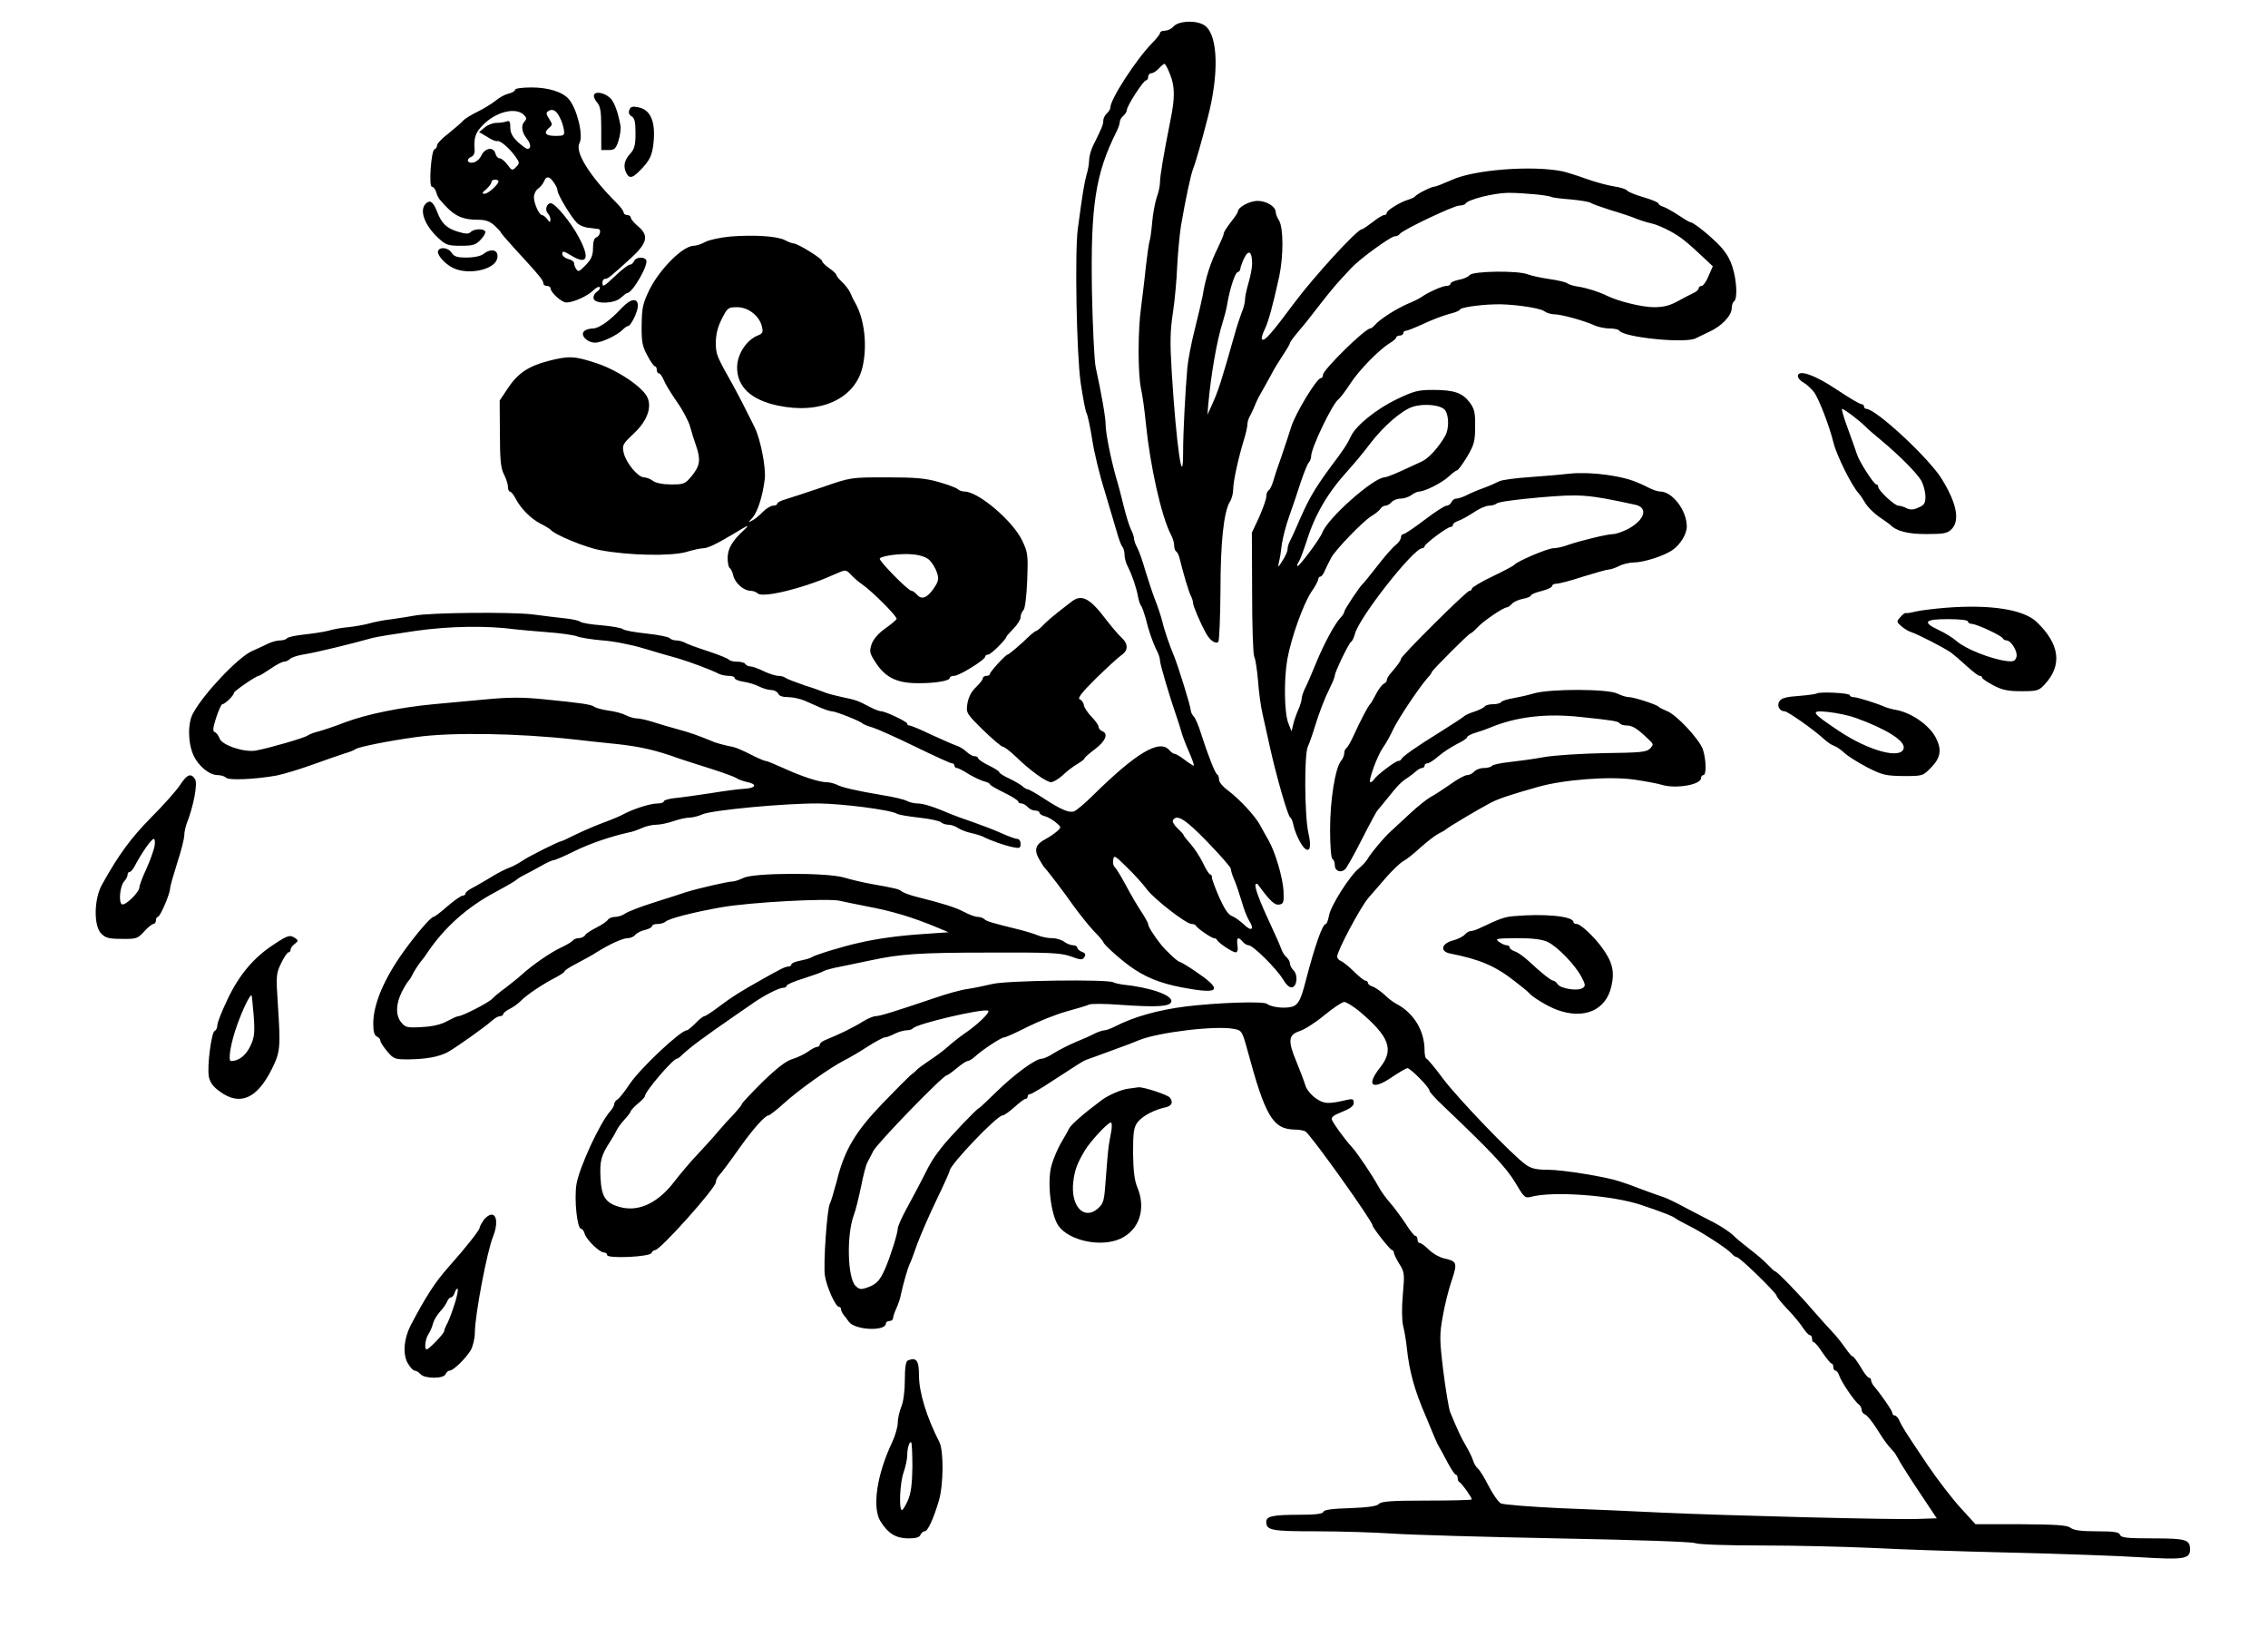
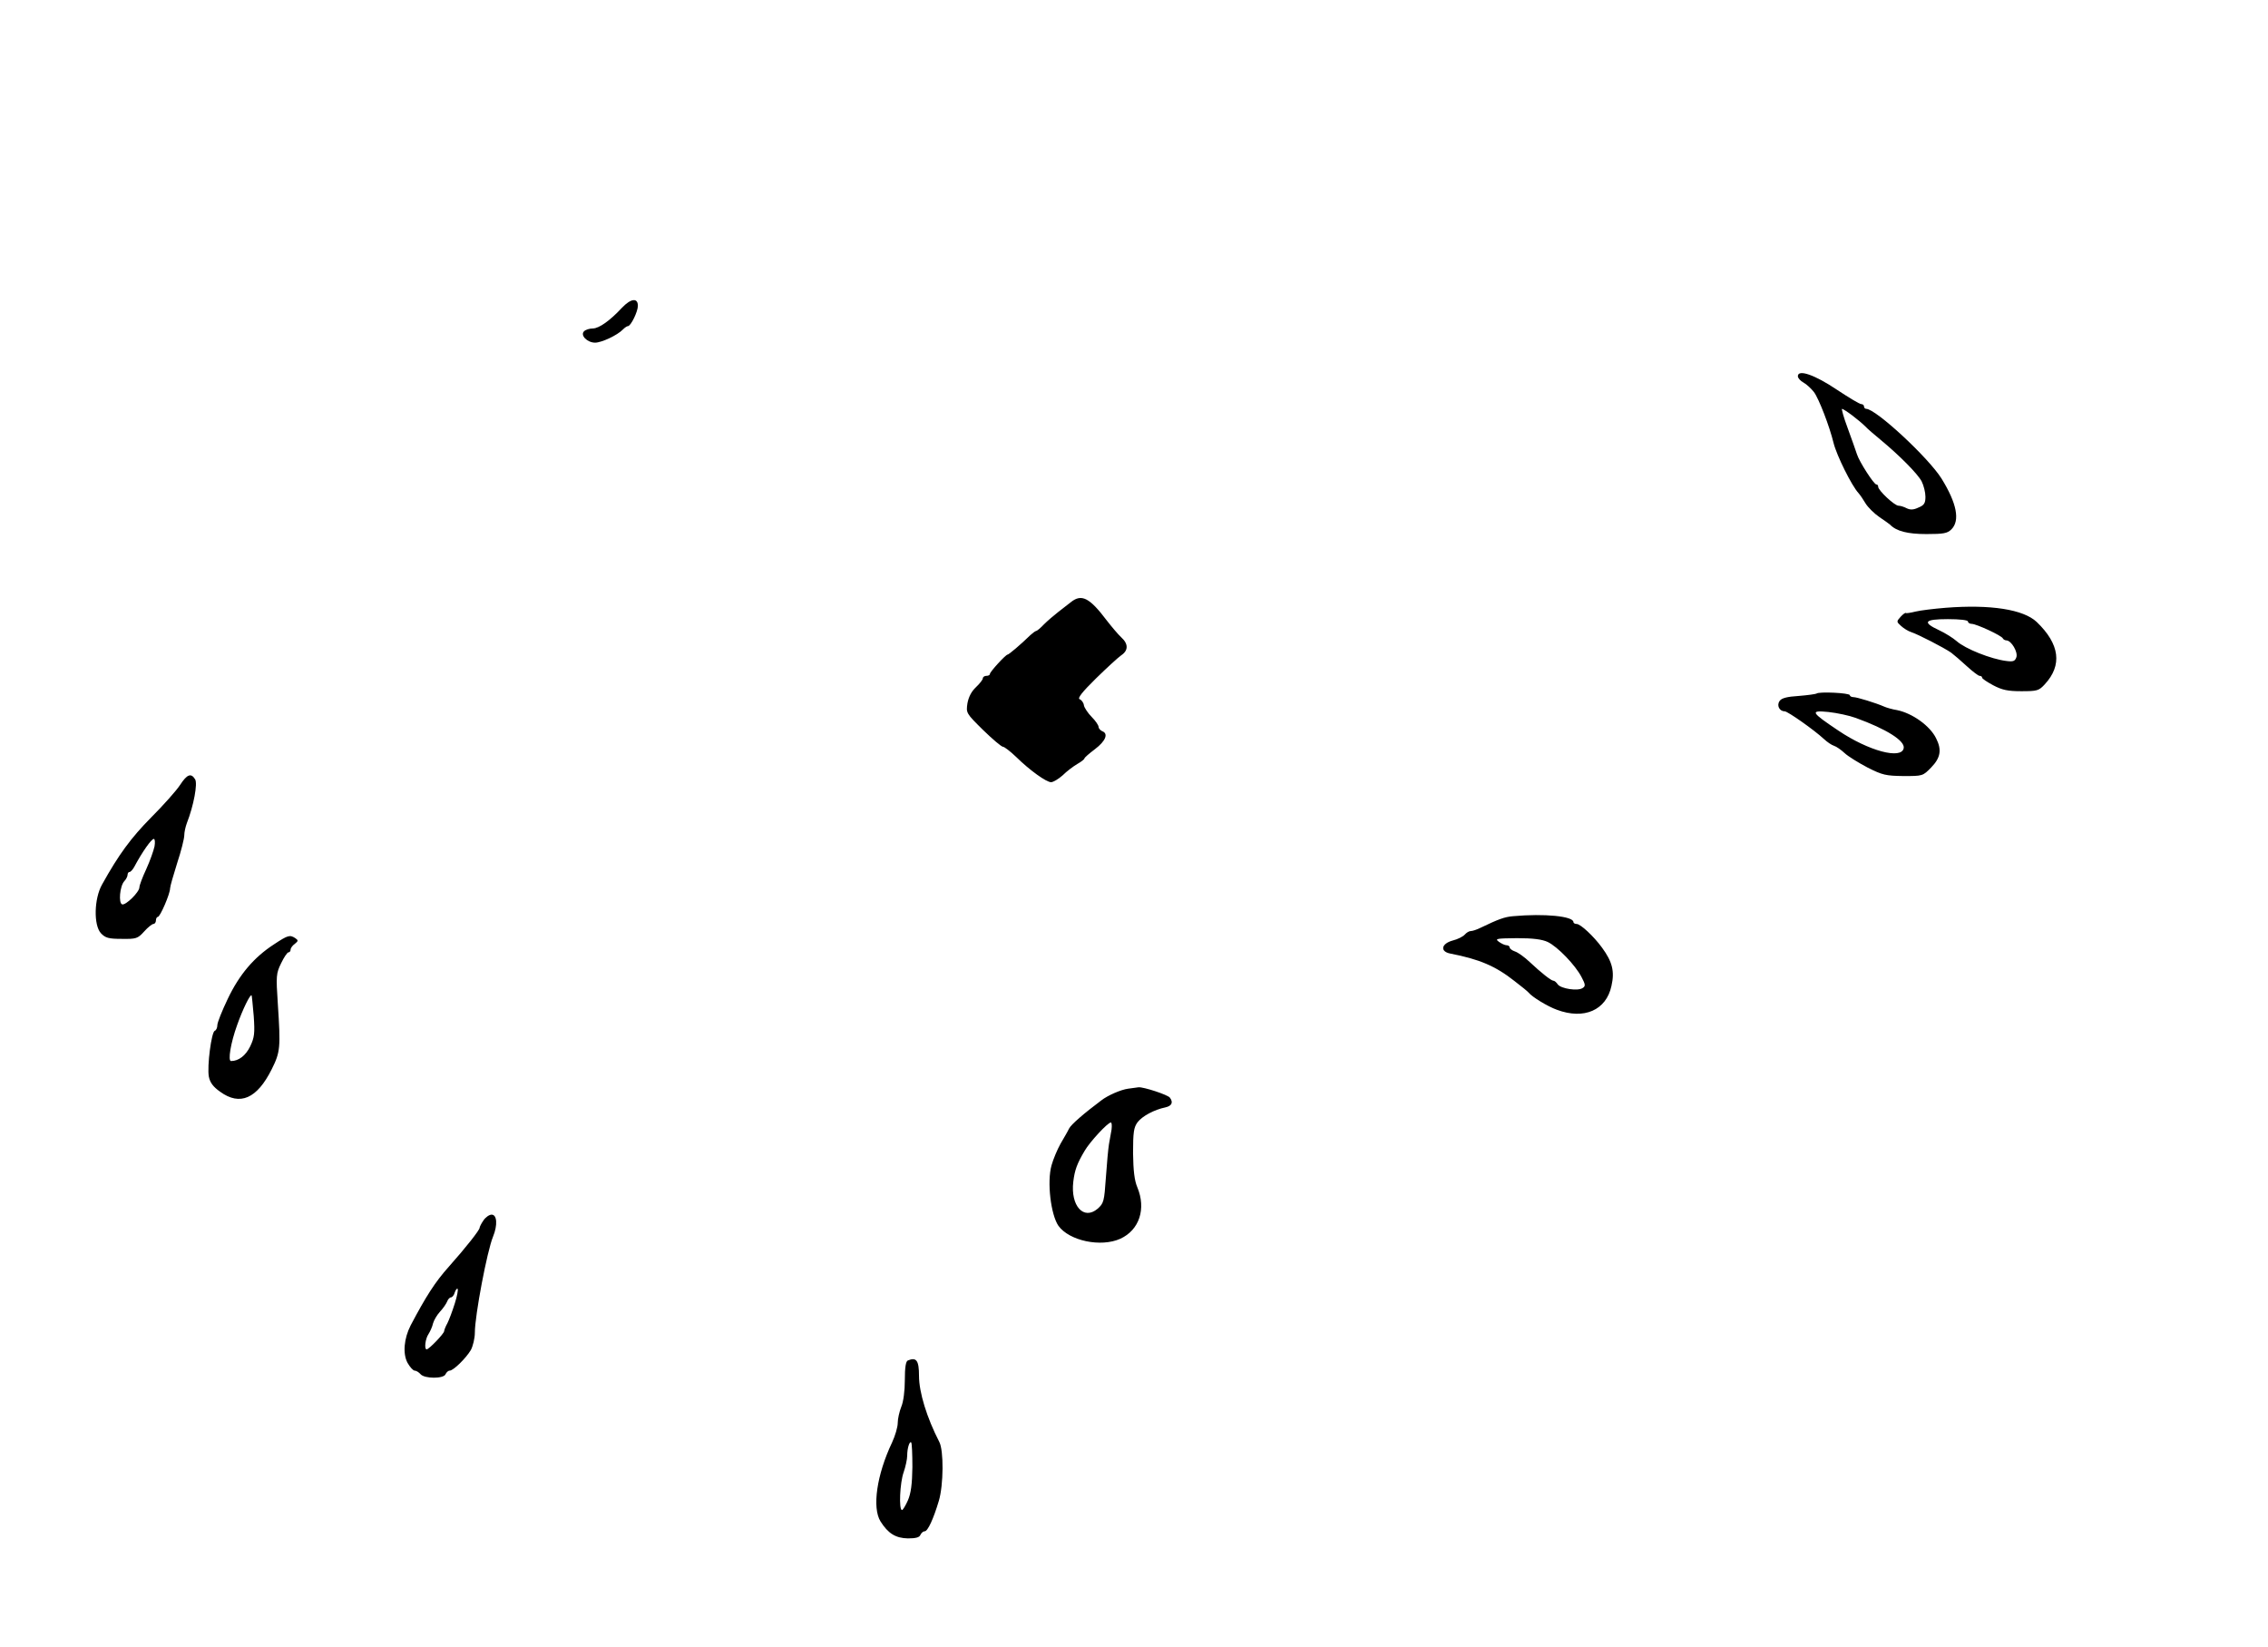
<svg xmlns="http://www.w3.org/2000/svg" version="1.0" width="1280" height="929.333" viewBox="0 0 960 697">
-   <path d="M498.8 9.9c-.7.2-1.9 1-2.6 1.8-.7.7-2.2 1.3-3.3 1.3-1 0-1.9.4-1.9 1 0 .5-1.5 2.4-3.3 4.2-6.6 6.7-17.7 23.7-17.7 27.3 0 .7-.7 1.8-1.5 2.5s-1.5 2.1-1.5 3c0 1.8-.6 3.1-4.4 10.8-.9 1.9-1.6 4.6-1.6 6 0 1.5-.5 4.3-1.1 6.2-.9 3.2-1.7 7.9-3.7 23-1.3 10.1-.5 52.7 1.2 64.8.9 6.1 2 12 2.5 13 .5.9 1.6 6 2.4 11.2.8 5.2 3.1 14.9 5.2 21.5 2 6.6 4.3 14.5 5.2 17.5.8 3 1.9 5.9 2.4 6.4.5.6.9 2.1.9 3.4 0 1.3.6 3.6 1.4 5 1.9 3.8 3.7 9.2 4.3 12.7.3 1.6.9 3.5 1.4 4 .4.6 1.2 2.9 1.8 5 1.2 5.1 3 10.3 4.7 13.7.8 1.4 1.4 3.4 1.4 4.3 0 1.6 4.3 16 7.1 24 .6 1.6 1.4 4.3 1.9 6 .4 1.6 1.9 5.6 3.3 8.7 1.4 3.2 2.3 5.8 2 5.8-.3 0-2.1-1.1-3.9-2.5-1.8-1.4-3.7-2.5-4.2-2.5s-1.5-.7-2.2-1.5c-4.1-4.9-13.9.9-32.4 19.1-3.3 3.3-6.9 6.3-7.9 6.7-2.1.8-5.5-.6-13-5.5-3.2-2.1-6.2-3.8-6.7-3.8s-1.5-.6-2.2-1.3c-.7-.6-3.2-2.1-5.5-3.2-2.4-1.1-4.3-2.3-4.3-2.7 0-.4-2-1.7-4.5-2.9s-4.5-2.6-4.5-3.1c0-.4-.7-.8-1.5-.8s-2.4-.9-3.4-1.9c-1-1-3-2.2-4.3-2.6-1.2-.4-6-2.5-10.6-4.6-4.5-2.2-8.7-3.9-9.2-3.9-.6 0-1-.3-1-.8 0-.8-9.2-5.2-11-5.2-.6 0-2.6-.7-4.3-1.6-5.6-2.9-6.2-3.2-12.2-4.4-3.2-.7-6.6-1.6-7.4-2-.9-.4-4.7-1.8-8.6-3-3.8-1.3-7.4-2.7-7.9-3.1-.6-.5-2-.9-3.1-.9-1.2 0-4-.9-6.3-2-2.2-1.1-4.8-2-5.6-2-.8 0-1.8-.5-2.1-1-.3-.6-1.9-1-3.5-1s-3.1-.4-3.4-.8c-.3-.5-4.3-2.1-8.8-3.6-4.6-1.5-9.1-3.1-10-3.7-1-.5-2.6-.9-3.6-.9s-2.2-.4-2.8-1c-.5-.5-4.9-1.4-9.7-1.9-4.8-.5-9.3-1.3-9.9-1.8-.7-.6-4.9-1.3-9.2-1.7-4.3-.3-8.4-1-9-1.5-.6-.5-3.3-1.1-6.1-1.4-2.7-.3-9-1-14-1.7-8.8-1.1-43.4-.8-50 .5-1.6.3-5.9 1-9.5 1.5-3.6.4-8.1 1.3-10 1.9-1.9.5-5.7 1.2-8.5 1.5-2.7.2-6.6.9-8.5 1.5-1.9.5-6.5 1.2-10.2 1.6-3.7.4-7 1.1-7.3 1.6-.4.5-1.6.9-2.9.9-1.3 0-3.6.6-5.2 1.4-1.6.8-4.7 2.2-6.9 3.2-5.7 2.6-20.1 17.7-24.7 26.1-2.4 4.1-2.3 12.6.1 17.9 2.1 4.6 6.7 8.4 10.3 8.4 1.3 0 2.9.5 3.5 1.1 1.2 1.2 12.2.7 21.3-.9 3-.6 10-2.7 15.5-4.7s11.6-4.1 13.5-4.7c1.9-.5 4-1.4 4.5-1.8 1.2-.9 13.9-3.5 25.7-5.1 14.9-2.1 43.3-1.6 66.8 1 4.7.5 13 1.5 18.5 2 9.9 1.1 16.3 2.6 26 6.1 2.8.9 9.1 3 14 4.5 5 1.6 9.6 3.3 10.3 3.8.6.5 2.6 1.2 4.3 1.6 4.6.9 4 2.6-1.1 2.9-2.5.1-9 1-14.5 1.9-5.5.8-12.1 1.8-14.7 2-2.7.3-4.8.9-4.8 1.4 0 .5-1.2.9-2.7.9-3 0-10.2 2.3-14.3 4.5-1.4.8-5 2.3-8 3.4s-8.3 3.3-11.8 5c-3.4 1.7-6.4 3.1-6.7 3.1-.9 0-13.1 6.1-16 8-1.6 1.1-3.7 2.2-4.5 2.6-3.6 1.4-5.8 2.5-10.5 5.4-2.7 1.6-6 3.5-7.2 4.1-1.3.7-2.3 1.6-2.3 2.1 0 .4-.5.8-1.1.8-.7 0-3.6 2-6.5 4.5-2.8 2.5-5.5 4.5-5.9 4.5-1.1 0-7.3 7.2-12.6 14.6-8.4 11.7-12.9 22.4-12.9 30.6 0 3.4.5 5 1.5 5.4.8.4 1.5 1.1 1.5 1.8 0 .6 1.3 2.6 2.9 4.5 2.7 3.2 3.2 3.4 8.9 3.4 7.4-.1 12.7-1 16.6-3 3.2-1.7 15.9-10.7 19-13.5 1.1-1 2.6-1.8 3.3-1.8.7 0 1.3-.4 1.3-.8 0-.5 1.2-1.5 2.8-2.3 1.5-.7 3.6-2.3 4.7-3.4 2.4-2.5 9.6-7.3 14.8-9.9 2-1.1 3.7-2.2 3.7-2.6 0-.4 2.4-1.9 5.3-3.4 2.8-1.5 6.6-3.5 8.2-4.6 5.4-3.4 11.1-6 13.2-6 1.1 0 2.6-.6 3.2-1.4.7-.8 2.6-1.8 4.2-2.1 1.6-.4 2.9-1.1 2.9-1.6s1-.9 2.3-.9c1.3 0 2.7-.4 3.3-.9 1.4-1.4 11.6-4 23.9-6.2 12.1-2.1 45.3-3.9 50-2.7 1.7.4 6.7 1.4 11.2 2.3 11.1 2.1 19.2 4.5 30.3 9.1l4.5 1.9-10 .7c-11 .7-20.3 2-28 3.8-6.9 1.5-18.8 5.2-20 6.1-.5.4-2.7 1-4.7 1.4-2.1.4-3.8 1.1-3.8 1.6s-.6.9-1.2.9c-1.4 0-3.3 1-10.8 5.2-10.1 5.7-12.8 7.4-18.3 11.5-3.1 2.4-6.1 4.3-6.5 4.3-.5 0-2.2 1.3-3.8 3-1.6 1.6-3.3 3-3.7 3-2.7.1-19.5 15.9-24 22.5-2.2 3.3-4.6 6.4-5.4 6.8-.7.4-1.3 1.3-1.3 1.9 0 .6-.7 1.9-1.5 2.8-4.5 4.9-13.3 24-14.5 31.2-1 6.5.3 18.8 2 18.8.5 0 1.2.9 1.5 2.1.8 2.6 6.3 7.9 8.1 7.9.8 0 1.4.5 1.4 1.1 0 1.6 18.2.8 18.8-.9.2-.6.9-1.2 1.5-1.2 2.3-.1 25.7-26.3 25.7-28.7 0-.8.6-2.1 1.3-2.8 1.7-2 3.9-4.9 9.3-12.5 5.2-7.3 10.3-13 11.7-13 .5 0 3.3-2.2 6.3-4.9 6.1-5.6 19.4-15.1 25.6-18.3 2.4-1.2 7-3.9 10.2-6 3.3-2.1 6.5-3.8 7.1-3.8.7 0 2.6-.7 4.1-1.5 1.6-.8 3.9-1.5 5.1-1.5 1.2 0 2.4-.4 2.7-.8 1.2-1.9 29.8-8.6 31.9-7.5 1 .6-4.5 5.9-9.8 9.5-2.2 1.5-5.6 4.2-7.5 5.9-1.9 1.7-5.3 4.2-7.5 5.6-2.2 1.5-4.6 3.2-5.3 3.9-.7.8-2.1 1.9-3 2.6-.9.8-6.2 6.1-11.7 11.8-11.5 12-16.1 19.7-19.3 32.8-1.2 4.5-2.5 8.8-2.9 9.5-1.2 1.9-2.9 26-2.1 30.7.8 4.8 4.5 13 5.9 13 .5 0 .9.5.9 1 0 .6.5 1.6 1 2.3.6.7 1.6 2 2.3 3 2.5 3.6 15.7 4.2 15.7.7 0-.5.7-1 1.5-1s1.5-.5 1.5-1.1c0-.6.6-2.5 1.4-4.2.8-1.8 1.7-4.3 1.9-5.7 1.1-5.1 3-11.6 3.8-13.2.5-.9 1.9-4.8 3.2-8.5 1.4-3.7 5-12.1 8.1-18.5 3.1-6.4 5.6-12 5.6-12.4 0-2.4 20-23.4 22.4-23.4.6 0 2.9-1.6 5-3.5s4.2-3.5 4.7-3.5.9-.5.9-1c0-.6.5-1 1-1 .6 0 5-2.6 9.8-5.8 11.4-7.4 12.5-8.1 13.7-8.6.6-.2 4.4-1.6 8.5-3.1s8.5-3.1 9.8-3.6c1.2-.5 3.2-1.3 4.5-1.8 8.3-3.3 32.3-6.2 40-4.7 3.3.6 3.5.9 5.7 8.9 7.6 28.2 10.8 33.5 20 33.7 1.9 0 4 .4 4.6.8 2.5 1.7 28.4 38 28.4 39.8 0 .9 7.5 10.4 8.2 10.4.4 0 .8.5.8 1 0 .6 1 2.7 2.3 4.8 2.2 3.5 2.3 4.2 1.5 13.1-.5 5.6-.4 10.8.1 13 .5 2 1.3 6.3 1.6 9.6 1.1 10.2 3.4 18.2 8.1 29 .7 1.6 2 4.8 2.9 7 .9 2.2 2 4.7 2.5 5.5.5.8 2.2 3.9 3.7 6.8 1.5 2.8 3.1 5.2 3.5 5.2.4 0 .8.6.8 1.4 0 .8.3 1.6.8 1.8.8.3 5.2 6.4 5.2 7.3 0 .3-8.5.5-18.9.5-14.9 0-19.3.3-20.4 1.4-.9 1-4.6 1.5-12.2 1.8-7.5.2-11 .7-11.3 1.5-.2.9-3.2 1.3-10 1.3-11.3 0-14.2.6-14.2 2.9 0 3.7 1.9 4.1 21.4 4.1 10.5 0 25.2.5 32.6 1 7.4.5 38.6 1.4 69.2 2 32 .6 56.8 1.4 58.3 2 1.5.6 13.6 1 28.3 1 14.1 0 34.7.5 45.7 1 11 .6 37.6 1.5 59 2 21.5.5 46.6 1.4 55.8 2 18.1 1.1 20.7.7 20.7-3.3 0-4.2-1.6-4.7-15.7-4.7-11 0-13.5-.3-13.9-1.5-.5-1.2-2.6-1.5-9.8-1.5-6.6 0-9.8-.4-11.2-1.5-1.5-1.1-5.8-1.4-21.1-1.5h-19.1l-6.2-6.8c-3.4-3.7-9.7-11.8-13.9-18-10.3-15.3-10.9-16.4-12.1-19-.5-1.2-1.4-2.2-2-2.2-.5 0-1-.5-1-1.1 0-.9-4.6-7.6-8-11.6-.5-.7-1-1.7-1-2.3 0-.5-.4-1-.9-1s-2.1-2-3.5-4.5c-1.5-2.5-3-4.5-3.4-4.5-.4 0-1.8-1.7-3.2-3.7-1.4-2-3.8-5.1-5.5-6.8-1.6-1.7-5.2-5.7-8-8.9-5.9-6.9-15.3-16.6-16.1-16.6-.3 0-1.7-1.3-3.2-2.9-1.5-1.6-4.9-4.5-7.7-6.6-2.7-2.1-5.9-4.7-7-5.9-1.2-1.1-4.5-3.4-7.5-5-3-1.5-8.6-4.5-12.5-6.5-3.8-2.1-7.9-4-9-4.4-1.1-.3-5.1-1.8-9-3.2-3.8-1.5-8.3-3.1-10-3.6-5.6-1.9-24-4.9-30.3-4.9-4.9 0-7.1-.5-9.4-2.2-5.7-4-29-28.3-35.1-36.5-3.4-4.6-6.5-8.3-6.9-8.3-.4 0-.8-1.6-.8-3.5 0-8.3-4.5-15.8-11.9-19.7-1.4-.7-3.7-2.5-5.2-4-1.6-1.4-3.7-2.9-4.8-3.3-1.2-.3-2.1-1.1-2.1-1.6s-.4-.9-1-.9c-.5 0-2.7-1.7-4.8-3.8-2.1-2.1-4.6-4.1-5.5-4.5-.9-.3-1.7-1.2-1.7-1.9 0-2.4 9.9-21 13.2-24.8 1.8-2.1 5.3-6.1 7.8-9 2.5-2.8 5.6-5.8 7-6.6 1.4-.7 4.6-3.3 7.2-5.7 2.7-2.4 6-5 7.5-5.8 1.6-.8 3-1.6 3.3-1.9.7-.8 14.9-9.2 19-11.3 3.5-1.8 8-3.3 20-6.7 10.8-3.1 30.4-4.6 40.7-3.1 4.9.7 10.1 1.7 11.7 2.2 5.8 1.8 16.6 0 16.6-2.8 0-.7.5-1.3 1-1.3 1.4 0 1.2-6.7-.2-10.9-1.6-4.4-11.1-14.6-15.2-16.2-1.7-.7-3.3-1.5-3.6-1.9-.9-.9-10.4-4-12.5-4-1.1 0-3.3-.7-4.9-1.5-3.9-2-28.2-2.1-35.2-.1-2.7.8-6.8 1.7-9.1 2.1-2.4.4-4.5 1.1-4.9 1.6-.3.5-1.8.9-3.4.9-1.6 0-3.1.4-3.5.9-.3.5-2.2 1.5-4.3 2.2-2 .6-3.9 1.5-4.2 1.8-.3.4-4.8 3.3-10 6.6-10.4 6.4-16.3 10.6-16.8 11.7-.2.5-.8.8-1.3.8-1.2 0-9.1 6-10.2 7.7-.4.7-1.2 1.3-1.6 1.3-1.2 0 2.8-11 5.2-14.5 1.2-1.6 3.2-5.2 4.4-7.8 2.1-4.5 11-17.8 14.7-22 .9-.9 1.6-1.9 1.6-2.2 0-.7 15.8-16.5 16.5-16.5.3 0 1.7-1.2 3-2.6 2.5-2.7 10.9-8.4 12.4-8.4.5 0 1.4-.7 2.1-1.5.7-.8 2.7-1.7 4.6-2.1 1.9-.3 3.4-1 3.4-1.4 0-.4 2-1.3 4.5-1.9 2.5-.6 4.5-1.6 4.5-2.1 0-.6.8-1 1.9-1 1 0 6.1-1.3 11.2-3 5.2-1.6 10.1-3 10.9-3 .8 0 2.8-.7 4.4-1.5 1.5-.8 4.5-1.5 6.5-1.5 4.2-.1 12.5-2.8 16-5.2 3.4-2.4 6.1-6.8 6.1-10 0-6.8-6.1-14.8-11.3-14.8-.8 0-2.8-.6-4.4-1.4-6.9-3.5-10.4-4.5-18.5-5.7-5.1-.7-11.2-.9-15-.5-3.4.4-11.2 1.1-17.3 1.5-6 .4-11.9 1.2-13 1.8-1.1.6-4 1.9-6.5 2.8-2.5.9-5.8 2.3-7.3 3.1-1.6.8-3.5 1.4-4.3 1.4-.8 0-1.7.7-2 1.5-.4.8-1.3 1.5-2.1 1.5s-5 2.7-9.3 6c-4.3 3.3-8.4 6-8.9 6-.6 0-1.1.6-1.1 1.4 0 .8-1 2.3-2.3 3.3-1.3 1-4.7 4.9-7.7 8.8-3 3.8-5.7 7.2-6.1 7.5-1.3 1.1-7.9 11-7.9 11.9 0 .5-.7 1.6-1.5 2.4-2.4 2.5-6.9 10.7-10.4 19.2-1.8 4.4-3.9 9.3-4.7 10.8-.8 1.6-1.4 3.5-1.4 4.2 0 .8-.6 2.9-1.4 4.7-.8 1.8-1.8 4.6-2.2 6.3l-.7 3-1.3-3.3c-1.8-4.1-2-18.6-.5-27.2 1.7-9.3 6.7-23.2 10.1-28.4 1.7-2.4 3-4.9 3-5.5 0-.6.4-1.1.9-1.1s1.4-1.2 2-2.8c.7-1.5 1.8-3.8 2.6-5.2 1.9-3.5 13.4-15.4 17-17.6 1.7-1 3.4-2.4 3.8-3.1.4-.7 1.4-1.3 2.1-1.3.8 0 1.9-.7 2.6-1.5.7-.8 2.4-1.5 3.9-1.5 1.4 0 3.5-.7 4.5-1.5 1.1-.8 2.6-1.5 3.3-1.5 2.4 0 9.7-3.7 12.6-6.4 1.5-1.4 3.1-2.6 3.5-2.6.4 0 2.3-2.6 4.2-5.7 3-5.1 3.4-6.6 3.4-12.8.1-5.9-.3-7.5-2.3-10.2-3.1-4.1-6.6-5.3-15.6-5.3-6.3 0-8.1.5-15.6 4.1-8.1 3.9-17 11-19 15.4-1.7 3.6-3.3 6-8.9 13.4-7 9.6-9.3 13.6-14.2 25.1-1.1 2.5-2.4 5.3-2.9 6.2-.5 1-.9 2.4-.9 3.3 0 .8-.9 2.9-2.1 4.7-2 3.2-2.1 3.2-1.5.5.4-1.5.9-4.8 1.2-7.5.4-2.6 1.7-7.9 3.1-11.7 1.4-3.9 3.6-10.4 4.9-14.5 1.4-4.1 2.9-7.9 3.5-8.4.5-.6.9-1.7.9-2.6 0-3.4 8.8-21.8 11.5-24 1-.8 3.2-3.8 5.1-6.7 3.6-5.6 12.2-14.4 16.7-17.1 1.5-.9 2.7-2 2.7-2.4 0-.4.7-.8 1.5-.8s1.5-.5 1.5-1c0-.6.5-1 1-1 .6 0 3.9-1.3 7.4-2.9 3.5-1.7 8.4-3.5 10.9-4.2 2.6-.6 4.7-1.5 4.7-1.9 0-.8 7.6-2 14.5-2.2 6.7-.3 18.9 1.4 21 2.8 1.1.8 3 1.4 4.3 1.4 2.9 0 12.5 2.6 16.9 4.6 1.7.8 4.7 1.4 6.6 1.4 2 0 3.8.4 4.1.9 1.8 2.9 27.8 5.5 32.3 3.3 1-.5 3.6-1.7 5.8-2.8 5.2-2.3 9.5-6.9 9.5-9.9 0-1.3.5-2.7 1-3 1.5-1 1.2-8.7-.7-14.6-1.2-3.8-3.1-6.7-6.3-9.9-4.6-4.5-10.4-9-11.6-9-.3 0-2.5-1.3-4.9-2.9-2.4-1.6-5.3-3.2-6.4-3.6-1.2-.3-2.1-1-2.1-1.4 0-.4-2.8-1.6-6.2-2.6-3.5-1-6.6-2.3-7-2.8-.3-.6-2.8-1.4-5.5-1.8-2.6-.4-7.9-1.8-11.8-3.2-3.8-1.4-8.4-2.8-10.1-3.2-12.8-2.6-37.7-.7-47 3.7-3.4 1.5-6.7 2.8-7.3 2.8-1.3 0-7.2 3-8.1 4.1-.3.4-1.6 1-2.9 1.4-3.4 1-9.1 4.5-9.1 5.6 0 .5-.5.9-1.1.9-.6 0-2.8 1.3-4.9 3-2.1 1.6-4.1 3-4.5 3-2 0-20.2 19.9-28.5 31-9.9 13.3-12.8 16.6-13.8 15.6-.3-.4.1-2.1 1-3.9 1.7-3.4 3.6-10.5 6.3-22.8 1.8-8.8 1.8-20.4-.1-23.6-.8-1.2-1.4-2.8-1.4-3.5 0-2.4-3.9-4.8-7.8-4.8-3.4.1-8.2 2.7-8.2 4.5 0 .4-1.3 2.4-3 4.5-1.6 2.1-3 4.2-3 4.8 0 .6-1.2 3.4-2.6 6.3-2.9 5.7-5.2 12.8-6.3 19.9-.5 2.5-2 9-3.4 14.5s-2.8 12.7-3.1 16c-.9 10.1-1.8 28-1.8 35.6 0 17.2-2.9-2.6-4.8-33.4-.8-12.8-.7-17.7.5-25.5.8-5.3 1.6-14.2 1.8-19.7.3-5.5 1-13.2 1.6-17 1.9-11.1 4.2-21.8 5.1-24 .9-2.1 3.7-11.8 6.3-22 4.7-18.1 4.3-34.3-1.1-38.5-2.3-1.9-7.5-2.4-11.4-1.1zm-3.6 21.4c2.1 5.1 2.2 10 .3 19.2-3 15-4.5 24.1-4.5 26.6 0 1.5-.6 4.4-1.4 6.5-.7 2.2-1.6 6.8-1.9 10.4-.3 3.6-.8 7.2-1.1 8-.3.8-1 5.8-1.6 11-.5 5.2-1.5 12.9-2 17-1.4 9.8-1.4 28.4 0 34.6.6 2.7 1.5 9.2 2 14.4 1.8 18 6.5 39.2 10.6 47.2.8 1.4 1.4 3.5 1.4 4.6 0 1.2.4 2.3.9 2.6.5.3 1.2 1.8 1.5 3.3 1.4 5.7 3.8 13.9 4.7 15.5.5 1 .9 2.3.9 3 0 1.2 3 8.3 5.5 12.8 1.6 3 4.1 4.7 5.2 3.6.4-.4.8-10.1.9-21.4 0-20.9 1.4-33.6 4-37.9.8-1.2 1.4-3.6 1.4-5.4 0-3.2 2.2-13.3 4.6-21 .8-2.6 1.4-5.4 1.4-6.3 0-.9.4-2.4 1-3.4.5-.9 1.4-2.8 2-4.2.5-1.4 1.4-3.2 1.8-4 1.5-2.7 3.1-5.4 5.3-9.5 1.1-2.2 3.4-5.9 5-8.3 1.6-2.4 2.9-4.6 2.9-5 0-.4 1.4-2.3 3-4.2 3.7-4.4 3.5-4.1 10-12.5 3-3.9 6.6-8.2 8-9.7 1.4-1.5 3.6-3.9 5-5.4 3.5-3.8 16.7-13.4 18.4-13.4.8 0 1.7-.4 2.1-1 1-1.6 22.8-12 25.2-12 1.2 0 2.4-.4 2.7-.9 1.1-1.7 11.8-4.4 17.9-4.5 6.2 0 17.2 1 18.5 1.8.4.2 4 .7 8.1 1 4.1.4 8 1 8.5 1.5.6.4 4.5 1.8 8.6 3.1 4.1 1.2 8.9 2.8 10.5 3.5 1.7.7 4.5 1.6 6.4 2 1.9.4 5.5 1.9 8 3.3 4.6 2.5 6.8 4.3 14.3 11.3l3.8 3.6-1.8 4.1c-.9 2.3-2.3 4.2-2.9 4.2-.7 0-1.3.5-1.3 1 0 .6-1 1.5-2.2 2-1.3.6-4.3 2.2-6.7 3.5-3.3 1.8-5.9 2.5-10 2.5-5.1 0-15.1-2.5-19.8-4.8-3.4-1.7-8.8-3.4-12.3-3.9-1.9-.3-4-.9-4.6-1.4-.6-.5-3.9-1.3-7.5-1.8-3.5-.5-7.7-1.4-9.2-2-4.3-1.7-23.2-1.4-24.6.3-.7.8-2.7 1.7-4.6 2-1.9.4-3.5 1.1-3.5 1.6 0 .6-.8 1-1.8 1-1.7 0-7.9 2.8-10.5 4.7-.7.5-3.2 1.8-5.7 2.8-5.1 2.2-12.1 6.7-14 9-.7.8-1.6 1.5-2 1.5-2.2 0-20 17.5-20 19.6 0 .8-.4 1.4-.9 1.4-1.7 0-10.6 14.6-12.5 20.5-1 3.3-3 9.1-4.3 13-1.4 3.8-2.9 8.4-3.4 10.2-.5 1.8-1.4 3.5-1.9 3.8-.6.4-1 1.5-1 2.6 0 1.2-1.4 5-3 8.7l-3.1 6.6.1 25.4c0 13.9.4 26.1.9 27.1.5.9 1.2 5.5 1.6 10.1.3 4.7 1.2 11.2 2 14.5.7 3.3 2.1 9.4 3 13.5 2.8 12.7 7.8 30 8.7 30 .3 0 1 1.5 1.3 3.2.8 3.6 3.4 8.9 5 10 2.1 1.5 2.6-1.2 1.3-6.8-1.6-7.2-1.8-33.1-.2-36.5.6-1.3 1.9-4.9 2.8-7.9 2.1-6.8 4.2-12.3 6.7-17.3 1.1-2.2 1.9-4.3 1.9-4.8 0-1.5 5.9-13.7 6.9-14.3.5-.3 1.2-1.8 1.6-3.3 1.7-6.9 24.8-36.3 28.5-36.3.5 0 1-.4 1-.8 0-1 9.6-8.2 11-8.2.5 0 1-.4 1-.9s1-1.3 2.3-1.7c1.2-.4 4.1-2 6.4-3.5 2.3-1.6 5.2-2.9 6.5-2.9 1.3 0 2.9-.5 3.4-1 .6-.6 8.7-1.7 18-2.5 17.5-1.5 20.3-1.3 40.6 3.1 5.6 1.2 4 6.5-3.2 10.3-2.2 1.1-5 2.1-6.1 2.1-2.5 0-14 2.8-19.2 4.6-2 .8-4.9 1.4-6.2 1.4-2.4 0-15.5 5.6-16.5 7-.3.4-4.4 2.6-9.2 4.9-4.9 2.3-8.8 4.7-8.8 5.2s-.4.9-1 .9c-1.2 0-29 27.6-29 28.8 0 .8-1.1 2.3-5 6.9-.5.7-1 1.6-1 2.2 0 .5-.6 1.1-1.2 1.4-.7.3-2.2 2.2-3.3 4.3-1.1 2.2-2.2 4.1-2.6 4.4-.7.6-4.1 7-6.9 13.2-1.2 2.7-2.6 5-3.1 5.4-.5.3-.9 1.2-.9 2.1 0 .9-.6 2.4-1.3 3.2-2.5 2.9-4.7 16.6-4.7 29.1 0 6.8.4 12.1 1 12.5.6.3 1 1.5 1 2.6 0 2.5 2.5 3.5 4.4 1.7.8-.8 4-6.6 7.2-12.9 3.2-6.3 6.1-11.6 6.4-11.9.3-.3 2.2-2.6 4.3-5.2 4.4-5.5 5.6-6.8 8.7-8.8 1.2-.8 2.8-2.1 3.6-2.8.7-.6 1.7-1.2 2.3-1.2.6 0 1.1-.5 1.1-1 0-.6.6-1 1.3-1 .6 0 2.8-1.4 4.7-3.1 1.9-1.6 5.4-3.9 7.8-5.1 2.3-1.1 4.2-2.4 4.2-2.8 0-.5 1.7-1.4 3.8-2 2-.6 4.6-1.5 5.7-2 11.2-4.7 23.9-6.2 38.5-4.6 13.5 1.4 16 1.8 16.6 2.7.3.5 1.6.9 2.9.9 2.4 0 4.6 1.3 9.2 5.8 2.3 2.1 2.3 2.3.7 4-1.5 1.5-4.2 1.7-19.3 1.9-9.7.2-21.2.9-25.6 1.7-4.4.8-11 1.7-14.7 2.1-3.7.4-7 1.1-7.3 1.6-.4.5-1.9.9-3.4.9-1.6 0-3.4.7-4.1 1.5-.7.8-2 1.5-3 1.5-.9 0-4.1 1.7-7.1 3.9-3 2.1-6.7 4.5-8.4 5.4-1.6.9-5.5 4-8.6 6.9-3.1 2.9-6.7 6.2-8 7.4-2.6 2.2-8.8 9.6-10.3 12.3-.6.9-2 2.4-3.3 3.5-3.8 2.9-11.9 15.7-12.7 19.8-.4 2.1-1 3.8-1.4 3.8-1.4 0-4.5 8.7-8.6 24.4-1.8 7-2.8 9.1-4.7 10.2-2.5 1.4-9.4.9-11.6-.8-1.5-1.2-21.3-.5-34.3 1.1-11.9 1.5-22.2 4.4-30.3 8.6-1.6.8-3.5 1.5-4.2 1.5-.7 0-2.6.6-4.2 1.4-1.5.8-5.3 2.5-8.3 3.7-3 1.3-7.1 3.4-9 4.6-1.9 1.3-4.2 2.3-5 2.3-2.6 0-11.4 6.4-19.1 13.9-4 3.9-7.4 7.1-7.6 7.1-.7 0-12.6 12.5-15.7 16.5-3.8 4.9-4.7 6.4-8.5 14-1.7 3.3-4.7 8.9-6.6 12.4-1.9 3.5-3.5 7.1-3.5 8 0 2-3.3 12.4-5.4 17.1-2.2 5-3.7 6.5-7.4 7.8-2.8 1-3.5.9-5.1-.7-3.4-3.4-3.8-21.5-.7-29.9.8-2 2.1-7.5 3.1-12.2.9-4.7 2.1-9.2 2.6-10 .4-.8 1.6-3.1 2.6-5 1.7-3.3 29.5-32 31.1-32 .4 0 2.3-1.4 4.2-3 1.9-1.6 4-3 4.6-3 .5 0 1.9-.8 3-1.8 3.1-2.9 11.2-8.2 12.4-8.2.7 0 5.1-2 9.8-4.4 4.8-2.4 12.3-5.4 16.7-6.6 4.4-1.2 8.7-2.5 9.5-2.9.8-.4 6.7-.4 13 .1 15.6 1.1 21.4.8 21.8-1.4.5-2.7-9-6-20.9-7.2-1.4-.2-3-.6-3.6-.9-2.3-1.4-45.5-.8-51.3.7-3 .7-7.7 1.7-10.4 2.1-2.6.3-9.1 2.1-14.5 4-16.3 5.5-22.7 7.5-24.4 7.5-1 0-3.4 1-5.5 2.3-3.6 2.3-9.9 5.4-15.4 7.6-1.6.6-2.8 1.5-2.8 2.1 0 .5-.5 1-1.1 1-.6 0-2.4.9-4 2.1-1.6 1.1-4.6 2.5-6.6 3.1-2.5.7-6.5 3.8-12.5 9.6-4.8 4.8-8.8 9-8.8 9.4 0 .4-1.5 2.2-3.2 4.1-1.8 1.8-4.7 5-6.4 7-1.7 2.1-5.5 6.3-8.5 9.5-3 3.1-7.6 8.5-10.3 12-6.7 8.9-14.7 12.9-22.3 11.2-6.8-1.6-8.7-4.2-9.1-12.5-.4-7.1.3-9.6 3.8-15 1.1-1.7 2.4-3.9 2.9-5s2.1-3.3 3.5-4.8 2.6-3.1 2.6-3.5c.1-.4 1.4-1.8 3-3.2 1.7-1.3 3-2.8 3-3.2 0-1.9 11.9-15.8 13.5-15.8.4 0 1.2-.6 1.9-1.3 4.1-3.8 7.8-6.6 23.1-17.2 2.8-1.9 5.5-3.8 6.1-4.2 4.9-3.6 12-7.3 13.9-7.3.8 0 1.5-.4 1.5-.9s3.3-1.9 7.3-3.1c3.9-1.3 7.7-2.6 8.2-3 .6-.4 3.7-1.3 7-1.9 3.3-.7 9.2-1.9 13-2.7 12.5-2.7 20.5-3.3 50.4-3.3 25.5-.1 30 .1 34.3 1.6 4.3 1.6 5 1.6 5.8.3.7-1.1.4-1.7-1-2.2-1.1-.4-2-1.2-2-1.8 0-.5-.8-1-1.8-1s-2.7-.7-3.8-1.5c-1-.8-3.3-1.5-5.1-1.5-1.7 0-4.4-.5-6-1.2-1.5-.6-5-1.7-7.8-2.4-11.9-2.9-14.1-3.6-14.9-4.5-.6-.5-1.8-.9-2.8-.9-.9 0-3.5-.9-5.7-2.1-3.9-2-9-3.6-19.8-6.3-2.9-.7-5.8-1.8-6.5-2.3-1.3-1.1-2.2-1.3-13.3-3.3-3.3-.6-8.4-1.8-11.4-2.7-7.5-2.1-38-2-42.4.2-1.7.8-3.7 1.5-4.5 1.5-2 0-15 3-19.7 4.5-2.2.7-8.5 2.8-14 4.5-5.4 1.7-10.8 3.8-11.9 4.6-1.1.8-3 1.4-4.3 1.4-1.2 0-2.6.6-3 1.2-.4.7-2.6 2.2-4.8 3.3-2.2 1.1-4.4 2.5-4.8 3.2-.4.7-1.7 1.3-2.7 1.3-1 0-2.1.4-2.4.9-.4.5-2.7 2-5.4 3.2-4.7 2.3-11.6 7.1-16.2 11.2-1.4 1.3-4.5 3.8-7 5.7-2.5 1.8-5 3.9-5.6 4.6-1.2 1.5-12.7 7.4-14.3 7.4-.6 0-2.7 1-4.8 2.1-2.5 1.4-6.1 2.3-10.6 2.5-6.2.4-7.1.2-8.8-1.9-2.5-2.9-2.4-7.8.2-13 1.2-2.3 2.5-4.4 2.9-4.7.3-.3.9-1.2 1.3-2 .8-1.8 2.9-5 4.2-6.6.6-.6 1.7-2.2 2.5-3.4 7.2-10.6 16.7-19.1 28.5-25.4 5.9-3.2 8.8-4.9 9.5-5.6.3-.3 1.6-1.1 3-1.8s4.5-2.3 6.9-3.7c2.4-1.4 4.9-2.5 5.4-2.5.6 0 4.4-1.6 8.4-3.6 6.5-3.3 16-6.5 23.3-8.1 1.4-.2 3.9-1.1 5.7-1.9 1.7-.8 4.4-1.4 6.1-1.4 1.6 0 4.9-.7 7.2-1.5s5.4-1.5 6.7-1.5c1.4 0 3.9-.6 5.6-1.4 4.1-1.8 34.9-4.7 49.2-4.6 10.2.1 30.6 2.7 33.3 4.4.6.4 4.8 1.1 9.3 1.6 4.6.5 8.7 1.4 9.3 2 .5.5 1.9 1 3.1 1 1.1 0 2.9.6 4 1.4 1.1.7 3.6 1.7 5.5 2.1 1.9.4 4.1 1.1 5 1.5 3.2 1.7 9.6 3.9 12.8 4.5 2.8.6 3.2.4 3.2-1.4 0-1.2-.6-2.1-1.4-2.1-.7 0-3.9-1.1-7.1-2.6-3.2-1.4-8.5-3.4-11.9-4.6-3.4-1.1-7.4-2.6-9.1-3.3-7.2-3.1-11.7-4.5-14.1-4.5-1.4 0-3.5-.5-4.6-1.1-1.1-.6-5.7-1.7-10.2-2.4-11.3-1.9-17.3-3.3-19.5-4.5-1.1-.5-3-1-4.3-1-3 0-10.7-2.5-18.5-6.1-3.5-1.6-6.7-2.9-7.2-2.9s-2.4-.8-4.3-1.7c-7.1-3.6-8.4-4.1-11.8-4.7-1.9-.4-4.4-1.1-5.5-1.5-6.7-2.8-10.7-4.2-16-5.6-3.3-.9-8-2.3-10.5-3.1-2.5-.8-5.4-1.4-6.5-1.4-1.1 0-3.1-.6-4.5-1.3-1.5-.8-4.8-1.7-7.4-2-2.7-.4-5.4-1.1-6-1.6-1.3-1-5.3-1.6-21.5-3.2-9-.9-14.5-.9-25 .1-7.5.7-17.2 1.6-21.6 2-13.8 1.3-27.7 4.1-37 7.5-4.9 1.9-10.3 3.7-12 4.1-1.6.4-3.5 1.1-4.2 1.6-1.2 1-16.1 5.3-21.9 6.4-4.9.9-14.3-2.2-15.4-5-.5-1.3-1.4-2.6-2.1-2.8-.9-.3-.8-1.8.6-6.1 1-3.1 2.2-5.7 2.6-5.7 1.1 0 4.9-3.7 4.9-4.8 0-.7 9.4-7.2 10.5-7.2.4 0 2.6-1.4 5-3 2.4-1.7 5-3 5.7-3 .8 0 1.9-.5 2.6-1.2.6-.6 3.3-1.5 5.9-1.9 4.3-.6 20.7-4.6 28.8-6.9 1.7-.5 9.9-1.8 18.2-3 14.6-2.1 30.5-2.3 42.3-.7 1.9.2 8 .8 13.5 1.2 5.5.4 11.1 1.2 12.5 1.7 1.4.6 6.3 1.4 11 1.8 4.7.3 12.6 1.9 17.5 3.4 5 1.5 11.5 3.4 14.5 4.2 5.3 1.6 13.7 4.7 17.2 6.5 1 .5 2.9.9 4.3.9s2.5.4 2.5 1c0 .5 1.7 1.2 3.8 1.5 2 .3 5 1.2 6.5 2 1.6.8 3.9 1.5 5.2 1.5 1.2 0 2.5.7 2.9 1.5.3 1 1.9 1.5 4.2 1.5 2 0 5.1.7 7 1.5 1.9.8 4.9 2.2 6.8 3 1.9.8 4 1.5 4.7 1.5 1.6 0 12.2 4.2 12.9 5.1.3.3 2.3 1.2 4.5 1.8 2.2.7 10.4 4.4 18.2 8.2 7.8 3.8 14.6 6.9 15.2 6.9.6 0 1.1.4 1.1 1 0 .5.5 1 1 1 .6 0 2.8 1.1 4.9 2.5 2.2 1.3 5.1 2.7 6.5 3.1 1.4.3 2.6.9 2.6 1.3 0 .3 2.7 1.9 6 3.5s6 3.3 6 3.8c0 .4.6.8 1.4.8.7 0 1.9.7 2.6 1.5.7.8 2.1 1.5 3.1 1.5 1.1 0 1.9.4 1.9.9s1 1.2 2.3 1.5c1.2.3 3.3 1.5 4.6 2.6 2.4 2 2.4 2.1.5 3.8-1 .9-3.2 2.4-4.7 3.2-4.3 2.2-5.1 4.5-3 8.3 1 1.7 2 3.4 2.3 3.7 1.4 1.4 8.2 10.3 12.4 16.3 2.7 3.7 6.6 8.6 8.7 10.8 2.2 2.2 3.9 4.3 3.9 4.5 0 1.1 9 9 13.5 11.8 6.5 4.2 13 6.4 23.5 8.1 12.6 2.1 13.1 0 1.8-7.6-3.1-2.1-6.1-3.9-6.5-3.9-.8 0-5.7-4.6-7.8-7.2-2.9-3.6-5.5-7.7-5.5-8.7 0-.5-1.3-2.9-2.9-5.3-1.6-2.4-4.6-7.5-6.6-11.3-2.1-3.9-4.2-7.3-4.7-7.6-.5-.4-.8-1.7-.6-3 .3-2.2.7-1.9 5.8 3.1 3.1 3 6.9 7.2 8.5 9.4 3.2 4.2 16.6 14.6 18.9 14.6.8 0 1.6.3 1.8.7.5 1.1 6.6 5.3 7.7 5.3.5 0 1.1.4 1.3.8.5 1.2 6.5 5.2 7.8 5.2.8 0 1.1-1.1.8-3-.5-3.3.3-3.8 2.2-1.5.7.8 1.8 1.5 2.5 1.5 1.9 0 11.8 9.9 14.5 14.3 1.4 2.4 2.8 3.7 3.9 3.5 2.1-.4 2.6-5.1.7-7.1-.9-.9-1.6-2.2-1.6-3 0-.8-.7-2-1.5-2.7-.8-.6-1.7-2.2-2.1-3.3-.4-1.2-2.5-6-4.7-10.7-4.7-10-6.9-16.1-6.2-16.8.3-.3.6-.3.8-.1 5.3 7.2 7.2 9 9.1 8.7 1.9-.3 2.1-.9 1.9-5.7-.3-5.7-3.5-16.6-6.4-21.6-1-1.7-2.5-4.4-3.4-6.1-2-3.9-8.7-11.1-13.7-14.9-2.1-1.5-3.8-3.5-3.8-4.5s-.3-2-.7-2.2c-.9-.3-4.1-8.5-6.9-17.3-1-3.3-2.4-6.6-3.1-7.3-.7-.7-1.3-2-1.3-2.8 0-1.4-5.4-18.9-7.1-22.9-1.8-4.3-4.2-11.2-4.9-14.5-.5-1.9-1.8-6-3-9s-3-8.7-4.2-12.5c-1.1-3.9-2.6-8.2-3.4-9.7-.8-1.4-1.4-3.2-1.4-4 0-.7-.6-2.4-1.3-3.8-.7-1.4-2.1-5.9-3.1-10s-2.4-9.5-3.2-12c-2.2-7.8-4.4-18.8-4.4-22.2 0-3.1-1.7-12.9-4.2-24.3-.6-2.8-1.3-17.3-1.6-32.3-.6-36.2 1.5-49.7 10.4-67.5.8-1.6 1.4-3.4 1.4-4.2 0-.7.7-1.8 1.5-2.5s1.5-1.8 1.5-2.5c0-1.7 7-12.5 8.1-12.5.5 0 .9-.7.9-1.5s.6-1.5 1.3-1.5c.8 0 2.2-.9 3.2-2s2.1-2 2.4-2c.3 0 1.4 1.9 2.3 4.3zm34.8 80.3c0 1.7-.7 5.3-1.5 8s-1.5 5.9-1.5 7.1c0 1.2-.6 3.7-1.4 5.5-.7 1.8-2.1 6-3 9.3-5.5 19.5-7 24.2-9.7 30l-1.8 4 .3-4c1.2-13.2 3.7-27.5 6.1-35 .7-2.2 1.6-5.6 1.9-7.5 1.1-6.6 3.3-13.4 4.4-13.8.7-.2 1.2-.8 1.2-1.4 0-.5.7-2.6 1.6-4.5 1.9-3.9 3.4-2.9 3.4 2.3zm81.7 62c1.6 2.3 1.7 7.7.1 10.7-2.9 5.1-7 9.6-10 11-1.8.8-5.8 2.7-8.9 4.1-3.1 1.4-6.2 2.6-6.8 2.6-4.6 0-24.1 17.2-26.4 23.4-1 2.7-10 14.7-10.5 14.1-.3-.2 0-1 .5-1.7s2-4.6 3.3-8.6c3.5-11.3 9-20.7 17.4-29.9 2.6-2.9 6.9-8 9.5-11.5 5.8-7.6 13.6-14.3 18.2-15.7 4.9-1.5 12-.7 13.6 1.5zM511 356.2c5.5 5.7 10 10.8 10 11.5 0 .7.6 2.7 1.4 4.5.8 1.8 2.2 6 3.2 9.3.9 3.3 2.4 7 3.2 8.2 2.3 3.7.9 4.6-2.3 1.5-1.7-1.6-4-3.2-5.1-3.6-1.4-.4-3.2-3.1-5.3-7.8-1.7-3.9-3.1-7.7-3.1-8.4 0-.8-.3-1.4-.8-1.4-.4 0-1.8-2.2-3-4.8-1.3-2.7-3.7-6.3-5.3-8.1-1.6-1.8-2.9-3.4-2.9-3.7 0-.3-1.2-1.6-2.6-2.9-1.4-1.3-2.3-2.9-1.9-3.4 1.6-2.7 5.1-.6 14.5 9.1zm64.1 71.5c13 10.9 15.1 16.4 9.1 24-6.1 7.7-3.5 9.9 5 4.1 3.1-2.1 6.1-3.8 6.5-3.8 1.3 0 9.3 8.1 9.3 9.4 0 .6 2.6 3.5 5.8 6.5 20.2 19.2 26.7 26.1 30.5 32.4 3.7 6.3 4.2 6.8 6.6 6.2 9.3-2.6 34.9-.7 47.1 3.5 9.4 3.2 12.7 4.5 14.1 5.5.8.6 3.2 1.9 5.4 3 5.6 2.7 16.8 10 18.4 11.9.7.9 1.8 1.6 2.3 1.6 1.2 0 16.8 15.2 16.8 16.3 0 .5 2.1 3.1 4.8 5.9 2.6 2.7 5.5 6.3 6.5 7.9 1.1 1.6 2.3 2.9 2.8 2.9s.9.7.9 1.5.3 1.5.8 1.5c.4 0 2.1 2 3.7 4.5 1.7 2.4 3.3 4.5 3.8 4.5.4 0 .7.7.7 1.5s.4 1.5.9 1.5 1.3 1 1.6 2.1c.9 2.7 6.6 11.1 8.3 12.2.6.4 1.2 1.5 1.2 2.3 0 .8.7 1.7 1.5 2 .8.3 2.9 2.9 4.7 5.7 3.6 5.7 4.5 6.9 6.9 9.5.9.9 1.8 2.4 2.2 3.2.3.8 4.1 6.9 8.5 13.5l8 12-8.7.3c-10.6.3-79.2-1.4-107.6-2.7-11.5-.6-31.2-1.4-43.6-1.9-12.5-.6-23.5-1.5-24.6-2-1.1-.6-3.4-3.9-5.2-7.4-1.8-3.5-3.8-6.8-4.5-7.3-.7-.6-1.7-2.1-2.1-3.5-.4-1.4-1.8-4.1-2.9-6-2-3.3-3.8-7.2-6.8-14.5-.6-1.7-1.9-9.5-2.9-17.5-1.6-13.2-1.6-15.3-.2-23 .8-4.7 2.5-11.5 3.8-15.2 2.5-7.5 2.2-8.1-3.3-9.3-1.8-.4-4.7-2-6.3-3.6-1.6-1.6-3.4-2.9-3.9-2.9-.6 0-1-.7-1-1.5s-.4-1.5-.9-1.5-2.4-2.4-4.2-5.3c-1.9-2.8-4.8-6.8-6.5-8.7-1.7-1.9-4-5.1-5-7-2.5-4.6-8.8-14-11.1-16.5-3.2-3.5-7.9-10-8.5-11.6-.5-1.1.7-2 4.3-3.4 3.5-1.4 4.9-2.5 4.9-3.8 0-1.6-.5-1.8-2.7-1.3-8.1 1.9-9.8 1.8-13.3-.6-1.9-1.3-3.9-3.7-4.4-5.3-.5-1.7-2.2-6.2-3.8-10.1-3.8-9.1-3.5-11.5 1.4-13.1 2.1-.7 6.8-3.7 10.5-6.8 3.7-3 7.4-5.5 8.3-5.5.8 0 3.6 1.7 6.1 3.7zM218 38c0 .5-1.2 1.3-2.7 1.6-1.6.4-4 1.7-5.5 3-1.5 1.2-4.9 3.3-7.5 4.6-2.7 1.3-5.5 3-6.3 3.9-.8.9-3.6 3.3-6.2 5.4-2.7 2-4.8 4.3-4.8 5 0 .8-.5 1.5-1.1 1.7-1.4.5-2.5 15.8-1.1 15.8.6 0 1.4 1 1.8 2.2.3 1.2 1 2.6 1.5 3.2 5.7 6.8 9 8.6 16.4 8.6 3.1 0 4.9.7 6.9 2.5 1.4 1.3 2.6 2.6 2.6 2.9 0 .2 2.4 3 5.3 6.2 11.3 12.3 12.7 14 12.7 15.4 0 .5.7 1 1.5 1s1.5.4 1.5.9c0 1.8 4.7 6.1 6.7 6.1 3 0 9-2.7 11.4-5.1 1.1-1.1 2.4-1.8 2.7-1.4.4.4-.1 1.3-1.2 2-1.1.8-1.6 2.1-1.3 3 1 2.3 8.8 2 11.5-.5 1.2-1.1 2.4-2 2.7-2 2.2 0 9.2-12.1 8-14-.9-1.5-4.5-1.2-5.1.5-.4.8-1.1 1.5-1.8 1.5-.6 0-3.3 2-5.9 4.5-5.3 5-5.7 5.2-5.7 3 0-.8.5-1.5 1.1-1.5 1.2 0 2.1-.7 11.2-9 6.8-6.3 7.4-9.4 2.7-13.3-1.6-1.4-3-3-3-3.6 0-.6-.7-1.1-1.5-1.1s-1.5-.5-1.5-1c0-.6-1.2-2.3-2.7-3.8-11.8-11.8-18.1-21.9-16-25.7 1.7-3.1-1-14.4-4.5-18.5-2.6-3.1-8.7-5-15.8-5-3.9 0-7 .4-7 1zm19 11.8c.8 1.5 1.5 3.8 1.7 5.2.3 2.3.1 2.5-3.7 2.5-4.2 0-5.1-1.3-2.5-3.5 1.4-1.1 1.4-1.5-.1-3.8-1.3-1.9-1.3-2.6-.3-3.2 1.8-1.2 3.5-.2 4.9 2.8zm-15.3-1.2c1.2 1.1 1.3 1.8.4 2.7-1.7 1.7-1.3 4.6.9 7.4 1.8 2.3 1.9 4.3.2 4.3-.4 0-2.2-1.3-4-2.9-2.3-2.2-3.2-3.9-3.2-6.2 0-2.4-.3-3-1.6-2.5-.9.3-2.8.6-4.3.6s-3.8.9-5 2l-2.3 1.9 3.4 2c1.8 1.2 3.7 2 4.3 1.8 1.1-.4 5.1 2.9 7.7 6.6 1.8 2.5 1.8 2.8.2 4.4-1.5 1.6-1.8 1.5-3.6-1-1.1-1.5-2.6-2.7-3.3-2.7-.7 0-1.5-.9-1.8-2-.8-3-4.3-2.5-5.9.7-.7 1.6-2.3 2.9-3.6 3.1-2.5.4-3-1.5-.6-2.5.8-.3 1.4-1.5 1.3-2.7-.4-5.3.3-7.4 3.4-10.6 5.5-5.7 14-7.8 17.4-4.4zm12.7 28.6c.9 1.2 1.6 2.8 1.6 3.5 0 1.6 5.8 11.3 8.2 13.6 1.1 1.1 3.3 2 5.1 2.1 1.8.2 3.5.4 4 .5 1.3.2.7 2.9-.8 3.5-1 .3-1.5 1.9-1.5 4.6 0 3.1-.7 4.7-3.1 7.2-2.5 2.6-3.2 3-3.9 1.8-.6-.8-1-2-1-2.6 0-.7-1.1-1.5-2.5-1.8-1.4-.4-2.5-1.3-2.5-2.2 0-1.3.5-1.2 3.4.5 7.2 4.5 8.5 1.6 3.5-7.7C241.6 94 235 86 233.1 86c-1.7 0-2.6 2.9-1.2 4.3.6.6 1.1 1.8 1.1 2.6-.1 1.4-.3 1.3-1.4-.2-.7-.9-1.7-1.7-2.2-1.7-1.2 0-3.4-4.9-3.4-7.6 0-1.3.8-2.9 1.8-3.6 1-.7 2.1-2.1 2.5-3.1.9-2.3 2.3-2.2 4.1.5zm-23.4-.5c0 1.4-4.4 5.3-5.9 5.3-1.2-.1-1.1-.5.7-1.9 1.2-1.1 2.2-2.4 2.2-3 0-.6.7-1.1 1.5-1.1s1.5.3 1.5.7zM251.5 40c-.4.6.1 2 1.1 3.2 1.5 1.6 1.9 3.7 1.9 11.1v9.2h3c2.6 0 3.2-.5 4.3-4 .7-2.2 1.1-5.1.8-6.5-1-5.3-2.2-8.6-3.6-10.7-1.9-2.6-6.5-4-7.5-2.3zm14.9 6.5c-.5 1.1-.1 2.1.9 2.7 1.3.7 1.7 2.4 1.7 7.1 0 5-.4 6.7-2.2 8.7-2.6 2.8-3.1 5.5-1.7 8.2 1.4 2.7 2.8 2.2 6.9-2.2 3-3.3 3.9-5.2 4.5-9.5 1.2-9.7-.9-15-6.3-16.1-2.5-.5-3.3-.3-3.8 1.1z" />
-   <path d="M180.2 86.2c-2.8 2.8-.5 9.1 5.3 14.5 3.2 3 4.2 3.3 9.6 3.3 5.2 0 6.3-.4 8.4-2.6 1.4-1.5 2.2-3 1.9-3.5-.8-1.3-4.8-1.1-6.2.3-.9.9-2.1.8-5.2-.1-5-1.5-7.1-3.5-9-8.6-1.7-4.2-3-5.1-4.8-3.3zM309 100.1c-4.1.4-8.8 1.4-10.5 2.3-1.6.9-3.8 1.6-4.8 1.6-4.6 0-14.3 9.7-18.7 18.4-2.9 6-3.3 7.7-3.4 15.1-.1 7.1.3 9.1 2.4 12.9 1.3 2.6 2.8 4.6 3.2 4.6.5 0 .8.7.8 1.5s.4 1.5.9 1.5 1.4 1.2 2 2.7c.6 1.6 3.1 5.7 5.6 9.3 2.5 3.5 5 8.3 5.6 10.5.6 2.2 1.7 5.8 2.5 8 2.1 6 1.7 8.6-1.7 12.8-2.9 3.5-3.4 3.7-8.8 3.7-3.5 0-6.5-.6-7.7-1.5-1-.8-2.8-1.5-3.9-1.5-2.6-.2-7.5-6.1-8.5-10.4-.7-3.2-.4-3.7 4-7.9 5.7-5.2 8-11 6.1-15.4-1.9-4.4-12.5-11.6-21.6-14.6-9.4-3.1-11.7-3.2-20.6-.9-8.3 2.2-12.8 5.2-17 11.6l-3.4 5.1.1 14c0 11.1.4 14.7 1.7 17.2.9 1.8 1.7 4.1 1.7 5.3 0 1.1.4 2 .8 2 .5 0 1.5 1.2 2.3 2.7 2.2 4.4 6.6 8.8 10.7 10.9 2 1 3.9 2.2 4.2 2.5 1.6 2.1 14.6 7.5 21 8.7 12.2 2.3 29.9 2.6 36.4.8 3-.9 6.2-1.6 7.3-1.6 1.8 0 5.4-1.7 12.3-5.8 6.9-4.2 7.7-4.5 5-2-5 4.6-7 8-7 11.9 0 2.1.4 4 .9 4.3.5.3 1.2 1.8 1.5 3.2.8 3.2 4.3 6.3 7.2 6.4 1.1 0 2.5.5 3.1 1.1 1.4 1.4 9.8 0 19.8-3.2 6.1-2 7.1-2.4 13.8-5.3 3.7-1.6 3.8-1.6 6 .7 1.2 1.3 3.2 3 4.4 3.8 4.5 3.1 15.4 14 14.8 14.9-.3.5-2.6 2.4-5 4.1-2.8 2-4.9 4.5-5.6 6.6-1 3.2-.8 3.8 2.1 8.2 4 5.9 8.9 8.2 17.4 8.2 7.3.1 13.6-1 13.6-2.2 0-.5.8-.9 1.9-.9 2.1 0 13.1-6.8 13.1-8.1 0-.5.6-.9 1.3-.9 1.1 0 7.7-6.5 7.7-7.6 0-.2 1.4-1.7 3-3.4 1.7-1.7 3-3.9 3-4.8 0-1 .5-2.3 1.2-3 .7-.7 1.3-5.7 1.6-12.6.4-10.6.3-11.8-2.1-16.8-4-8.4-18.6-20.8-24.5-20.8-1 0-2.3-.5-2.8-1-.6-.6-4.2-1.9-8-3-5.5-1.6-9.9-2-22.1-2-15.2 0-15.2 0-27 4.1-6.5 2.2-13.5 4.5-15.5 5.1-2.1.6-3.8 1.4-3.8 1.9s-.8.9-1.8.9-2.9 1.2-4.3 2.6c-1.3 1.4-3.3 3.1-4.4 3.6-2 1.1-2 1.1 0-1.1 2.2-2.5 4.3-9.1 5.2-16.3.6-4.8-1.8-16.9-4.2-21.8-.7-1.4-2.2-4.5-3.5-7-1.2-2.5-3.6-7-5.3-10.2-7.5-13.3-7.7-13.8-7.7-18.9 0-3.3.8-6.6 2.5-9.9 2.4-4.8 2.7-5 6.6-5 4.6 0 9.4 3.7 10.4 8.2.6 2.3.3 2.9-1.6 3.7-4.9 1.9-8.9 8-8.9 13.6 0 8.2 5.9 13.7 17.1 16.1 18.2 3.9 32.8-2.8 36-16.3 2.1-9.3.8-20.4-3.2-27.3-.5-.8-1.4-2.6-1.9-3.9-.6-1.4-2.2-3.5-3.5-4.7-1.4-1.3-2.5-2.7-2.5-3.1 0-.4-1.4-1.7-3-2.8-1.6-1.1-3-2.5-3-3 0-1.1-10.4-7.5-12.1-7.5-.6 0-2.2-.6-3.7-1.4-3.3-1.7-13.2-2.3-23.2-1.5zm84.5 137c1.1 1.1 2.5 3.4 3.1 5.2.9 2.8.7 3.6-1.5 6.9-2.8 4-5.1 4.7-7.1 2.3-.7-.8-1.7-1.5-2.2-1.5-1.4 0-14.2-13-13.4-13.7 1.2-1.2 9-2.2 14.1-1.7 3.1.3 5.7 1.2 7 2.5zM185.5 106c-.9 1.5 2.6 5.6 6.3 7.4 6.4 3.1 17.3.8 18.6-3.8 1-3.7-2.2-4.9-5.8-2.1-1.2.9-4.1 1.5-7.1 1.5-3.9 0-5.3-.4-6.3-2-1.3-2.1-4.7-2.7-5.7-1z" />
  <path d="M263.3 130.2c-5.2 5.6-9.7 8.7-12.3 8.8-1.5 0-3.1.5-3.8 1.2-1.7 1.7 1.4 4.8 4.7 4.8 2.7 0 9.4-3.1 11.8-5.6.8-.8 1.7-1.4 2.1-1.4 1.2 0 4.2-6.1 4.2-8.6 0-3.5-3-3.1-6.7.8zm497.7 29c0 .8 1.1 2 2.4 2.7 1.3.7 3.3 2.6 4.4 4 2.1 2.8 6.6 14.5 8.3 21.5 1.3 5.3 7.7 18.2 10.6 21.3.7.8 2 2.7 3 4.4 1 1.6 3.6 4.2 5.8 5.7 2.2 1.5 4.2 2.9 4.5 3.2 2.7 2.8 7.5 4 15.4 4 7.3 0 8.9-.3 10.6-2 3.7-3.7 2.3-11-4.2-21.5-5.6-8.9-27.8-29.5-31.9-29.5-.5 0-.9-.5-.9-1 0-.6-.6-1-1.2-1-.7 0-5.3-2.8-10.3-6.1-9.2-6.2-16.5-8.8-16.5-5.7zm22.9 16.5c2 1.5 4.5 3.6 5.6 4.7 1.1 1.2 4.1 3.7 6.5 5.7 8.1 6.7 15.7 14.4 17.4 17.6.9 1.8 1.6 4.7 1.6 6.5 0 2.7-.5 3.6-3 4.6-2.1 1-3.4 1-4.9.3-1.1-.6-2.7-1.1-3.5-1.1-1.7 0-8.6-6.5-8.6-8 0-.6-.3-1-.8-1-1 0-7.2-9.6-8.2-12.8-.5-1.5-2.2-6.4-3.9-11-1.7-4.5-2.7-8.2-2.4-8.2.3 0 2.2 1.2 4.2 2.7zm-330.6 79.1c-1.2.9-3.6 2.8-5.4 4.2-1.8 1.4-4.5 3.7-6 5.2-1.5 1.6-3 2.8-3.3 2.8-.3 0-1.4.8-2.4 1.7-4.2 4.1-9.2 8.3-9.7 8.3-.8 0-7.5 7.3-7.5 8.2 0 .5-.7.8-1.5.8s-1.5.5-1.5 1.1c0 .5-1.3 2.2-2.9 3.7-1.9 1.8-3.1 4.1-3.6 6.8-.6 4.1-.6 4.2 6.6 11.3 4 3.9 7.8 7.1 8.4 7.1.6 0 3.1 1.9 5.6 4.3 5.8 5.7 12.8 10.7 14.8 10.7.9 0 3.1-1.3 4.9-2.9 1.7-1.7 4.5-3.8 6.2-4.8 1.6-.9 3-2 3-2.3 0-.4 2-2.1 4.5-4 4.5-3.4 5.8-6.6 3-7.6-.8-.4-1.5-1.2-1.5-1.8 0-.7-1.3-2.6-2.9-4.2-1.6-1.6-3.1-3.9-3.3-4.9-.1-1.1-1-2.3-1.8-2.6-1-.4.9-2.9 6.9-8.8 4.6-4.5 9.4-8.9 10.7-9.8 3-2 3.1-4.8 0-7.6-1.3-1.2-4-4.4-6.1-7.1-7.3-9.7-10.7-11.4-15.2-7.8zm370.2 2.4c-4.9.4-10.7 1.1-12.7 1.6s-3.9.8-4.1.6c-.2-.2-1.2.5-2.2 1.6-1.8 2-1.8 2.1.2 3.9 1.1 1 3 2.2 4.3 2.6 2.8.9 13.9 6.6 16.9 8.7 1.2.9 4.1 3.4 6.6 5.7 2.4 2.2 4.9 4.1 5.4 4.1.6 0 1.1.3 1.1.8 0 .4 2.1 1.8 4.7 3.2 3.8 2 6.2 2.5 11.9 2.5 6.7 0 7.4-.2 9.9-2.9 7.5-8.1 6.4-17-3.4-26.4-5.6-5.3-19.5-7.5-38.6-6zm9.5 5.8c0 .5.7 1 1.6 1 1.9 0 12.8 5 13.2 6.2.2.4.9.8 1.5.8 2.1.1 4.9 4.9 4.2 7.1-.6 1.7-1.3 2-4.3 1.6-6.4-.8-17.3-5.1-21-8.4-1.5-1.3-4.8-3.4-7.4-4.6-7.3-3.4-6.3-4.7 3.7-4.7 5 0 8.5.4 8.5 1zm-64.1 30.5c-.3.2-3.7.7-7.5 1-4.9.3-7.3.9-8.1 2.1-1.4 1.9-.1 4.4 2.1 4.4 1.3 0 12.5 7.9 16.6 11.7 1.4 1.3 3.3 2.6 4.3 2.9 1 .3 3 1.7 4.5 3.1 1.5 1.4 5.9 4.1 9.7 6.1 6.3 3.2 7.8 3.5 15.2 3.6 8.1 0 8.2 0 11.7-3.6 4-4.1 4.6-7.5 2.1-12.4-2.6-5.3-10.1-10.6-16.5-11.9-1.9-.3-4.4-1-5.5-1.5-3.4-1.5-11.5-4-13-4-.8 0-1.5-.4-1.5-.8 0-1-13.2-1.6-14.1-.7zm16.6 10.3c13 4.7 20.9 9.7 20.3 12.8-.9 4.9-14.8 1.2-27.6-7.4-11.8-7.9-12.2-8.7-4.2-7.9 3.6.4 8.8 1.5 11.5 2.5zM76.2 332.2c-1.5 2.3-7 8.5-12.2 13.7-8.6 8.7-13.8 15.8-20.8 28.4-3.4 6-3.6 17.2-.5 20.6 1.9 2 3.2 2.4 8.8 2.4 6.1.1 6.8-.1 9.5-3.1 1.6-1.8 3.4-3.2 3.9-3.2.6 0 1.1-.7 1.1-1.5s.4-1.5.8-1.5c1 0 5.2-9.8 5.2-12.1 0-.8 1.4-5.6 3-10.7 1.7-5.1 3-10.4 3-11.7 0-1.3.5-3.6 1.1-5.2 2.9-7.4 4.6-16.7 3.5-18.5-1.7-2.8-3.4-2.2-6.4 2.4zm-10.8 26c-.4 1.8-1.9 6.1-3.5 9.6-1.6 3.4-2.9 6.9-2.9 7.7 0 2-5.8 7.7-7.3 7.2-1.6-.5-1-7.7.9-9.8.8-.8 1.4-2.1 1.4-2.7 0-.7.4-1.2.8-1.2.5 0 1.4-1 2.1-2.3 3.3-6.2 7.2-11.7 8.2-11.7.5 0 .6 1.5.3 3.2zm575.1 29.5c-3.7.3-6.3 1.3-13.8 4.9-1.6.8-3.4 1.4-4.2 1.4-.7 0-1.8.7-2.5 1.5s-3 2-5.1 2.5c-4.8 1.3-5.5 4.6-1.1 5.5 12.4 2.4 19.2 5.3 27.2 11.6 3 2.3 5.7 4.5 6 4.9 1.5 1.9 8.1 5.9 12 7.3 11.5 4.3 20.9.2 23.1-10.1 1.4-6.1.4-10.2-4-16.2-3.5-4.8-9.1-10-10.7-10-.8 0-1.4-.4-1.4-.8 0-2.5-12.3-3.7-25.5-2.5zm14.6 10.9c4.2 2 11.7 9.8 14.3 14.8 1.7 3.2 1.8 3.9.5 4.7-2 1.4-9.1.3-10.5-1.5-.6-.9-1.4-1.6-1.9-1.6-.9 0-5.1-3.3-10-7.9-2.2-2.1-5-4.1-6.3-4.5-1.2-.4-2.2-1.2-2.2-1.7s-.6-.9-1.3-.9c-.7 0-2.2-.7-3.3-1.5-1.7-1.3-1-1.4 7.7-1.5 6.8 0 10.6.5 13 1.6zm-539.1 1c-8.5 5.5-14.7 12.8-19.6 23.1-2.4 5-4.4 10-4.4 11.1 0 1.1-.5 2.2-1.1 2.4-1.4.5-3.3 15-2.5 19.4.5 2.5 1.8 4.3 4.8 6.4 8.4 6.1 15.6 2.9 21.8-9.5 3.7-7.4 3.8-9.2 2.6-27.7-.8-11.9-.7-12.9 1.4-17.2 1.2-2.5 2.6-4.6 3.1-4.6s.9-.5.9-1.1c0-.7.8-1.8 1.8-2.5 1.5-1.2 1.5-1.5.2-2.4-2.3-1.5-3.1-1.3-9 2.6zm-8.6 30.4c.5 7.3.3 9-1.5 12.8-1.9 3.9-4.9 6.2-8.1 6.2-1.4 0-.2-7.6 2.6-15.3 2.3-6.5 5.5-13.1 6.1-12.5.1.1.5 4.1.9 8.8zm370.1 30.7c-3 .4-8.6 2.8-11.4 5-7.1 5.3-12.8 10.2-13.6 11.9-.5 1.1-2.2 4-3.6 6.4-1.4 2.5-3.1 6.6-3.8 9.1-2 7.1-.3 20.9 2.9 25.6 4.6 6.4 18 9.2 26.2 5.5 8.1-3.7 11-12.7 7.2-21.8-1.2-2.8-1.7-7-1.8-14.4 0-8.9.3-10.9 1.9-13.1 2-2.6 7-5.3 11.8-6.3 2.7-.6 3.4-2.1 1.9-4.1-.8-1.2-11.2-4.6-13.3-4.4-.8.1-2.7.4-4.4.6zm-7 17.3c-.3 1.6-.8 4.5-1.1 6.2-.3 1.8-.9 8.2-1.3 14.1-.7 10.1-.9 10.9-3.5 13.2-5.9 5-11.5-1.2-10.3-11.4.6-5 1.6-7.7 4.8-13.1 2.2-3.8 9.8-12 11.1-12 .4 0 .5 1.3.3 3zm-265.9 38.5c-.9 1.3-1.6 2.7-1.6 3.1 0 .9-5.6 8.1-13 16.4-5.9 6.6-9.7 12.6-16.2 24.9-2.8 5.5-3.4 11.9-1.3 15.8 1 1.8 2.4 3.3 3 3.3.7 0 1.8.7 2.5 1.5 1.7 2 9.9 2 10.6 0 .4-.8 1.1-1.5 1.8-1.5 1.6-.1 6.8-5.2 8.9-8.7.9-1.7 1.7-5 1.7-7.4 0-7.2 5.2-34.6 7.7-40.6 2-4.9 1.7-9.3-.6-9.3-1 0-2.6 1.1-3.5 2.5zm-12.1 35.1c-1 3.2-2.4 6.9-3.1 8.3-.8 1.4-1.4 3-1.4 3.4 0 1-6.4 7.7-7.4 7.7-1.1 0-.6-4.5.8-6.5.7-1.1 1.6-3.1 1.9-4.5.4-1.4 1.7-3.6 3-5s2.6-3.3 3-4.3c.3-.9 1.1-1.7 1.6-1.7s1.3-.9 1.6-2.1c.4-1.1.9-1.8 1.2-1.5.3.3-.2 3.1-1.2 6.2zm191.8 24.1c-.9.3-1.3 3-1.3 8.3 0 4.6-.6 9.2-1.5 11.3-.8 2-1.5 5.1-1.5 6.8 0 1.8-1.1 5.5-2.4 8.3-6.5 13.7-8.5 27.6-4.9 33.4 3.2 5.1 6.4 7.1 11.6 7.2 3.3 0 4.9-.4 5.3-1.5.4-.8 1.1-1.5 1.8-1.5 1.3 0 3.7-5.2 6-12.9 2-6.7 2.1-21.3.2-24.9-5.3-10.3-8.6-21-8.6-28 0-6.5-1.1-8-4.7-6.5zm1.9 45.1c-.1 7.2-.6 11.1-1.9 14.1-1 2.2-2.1 4.1-2.5 4.1-1.4 0-.9-11.6.7-16 .8-2.3 1.5-5.5 1.5-7 0-3.2 1-6.3 1.7-5.6.3.3.5 5 .5 10.4z" />
</svg>